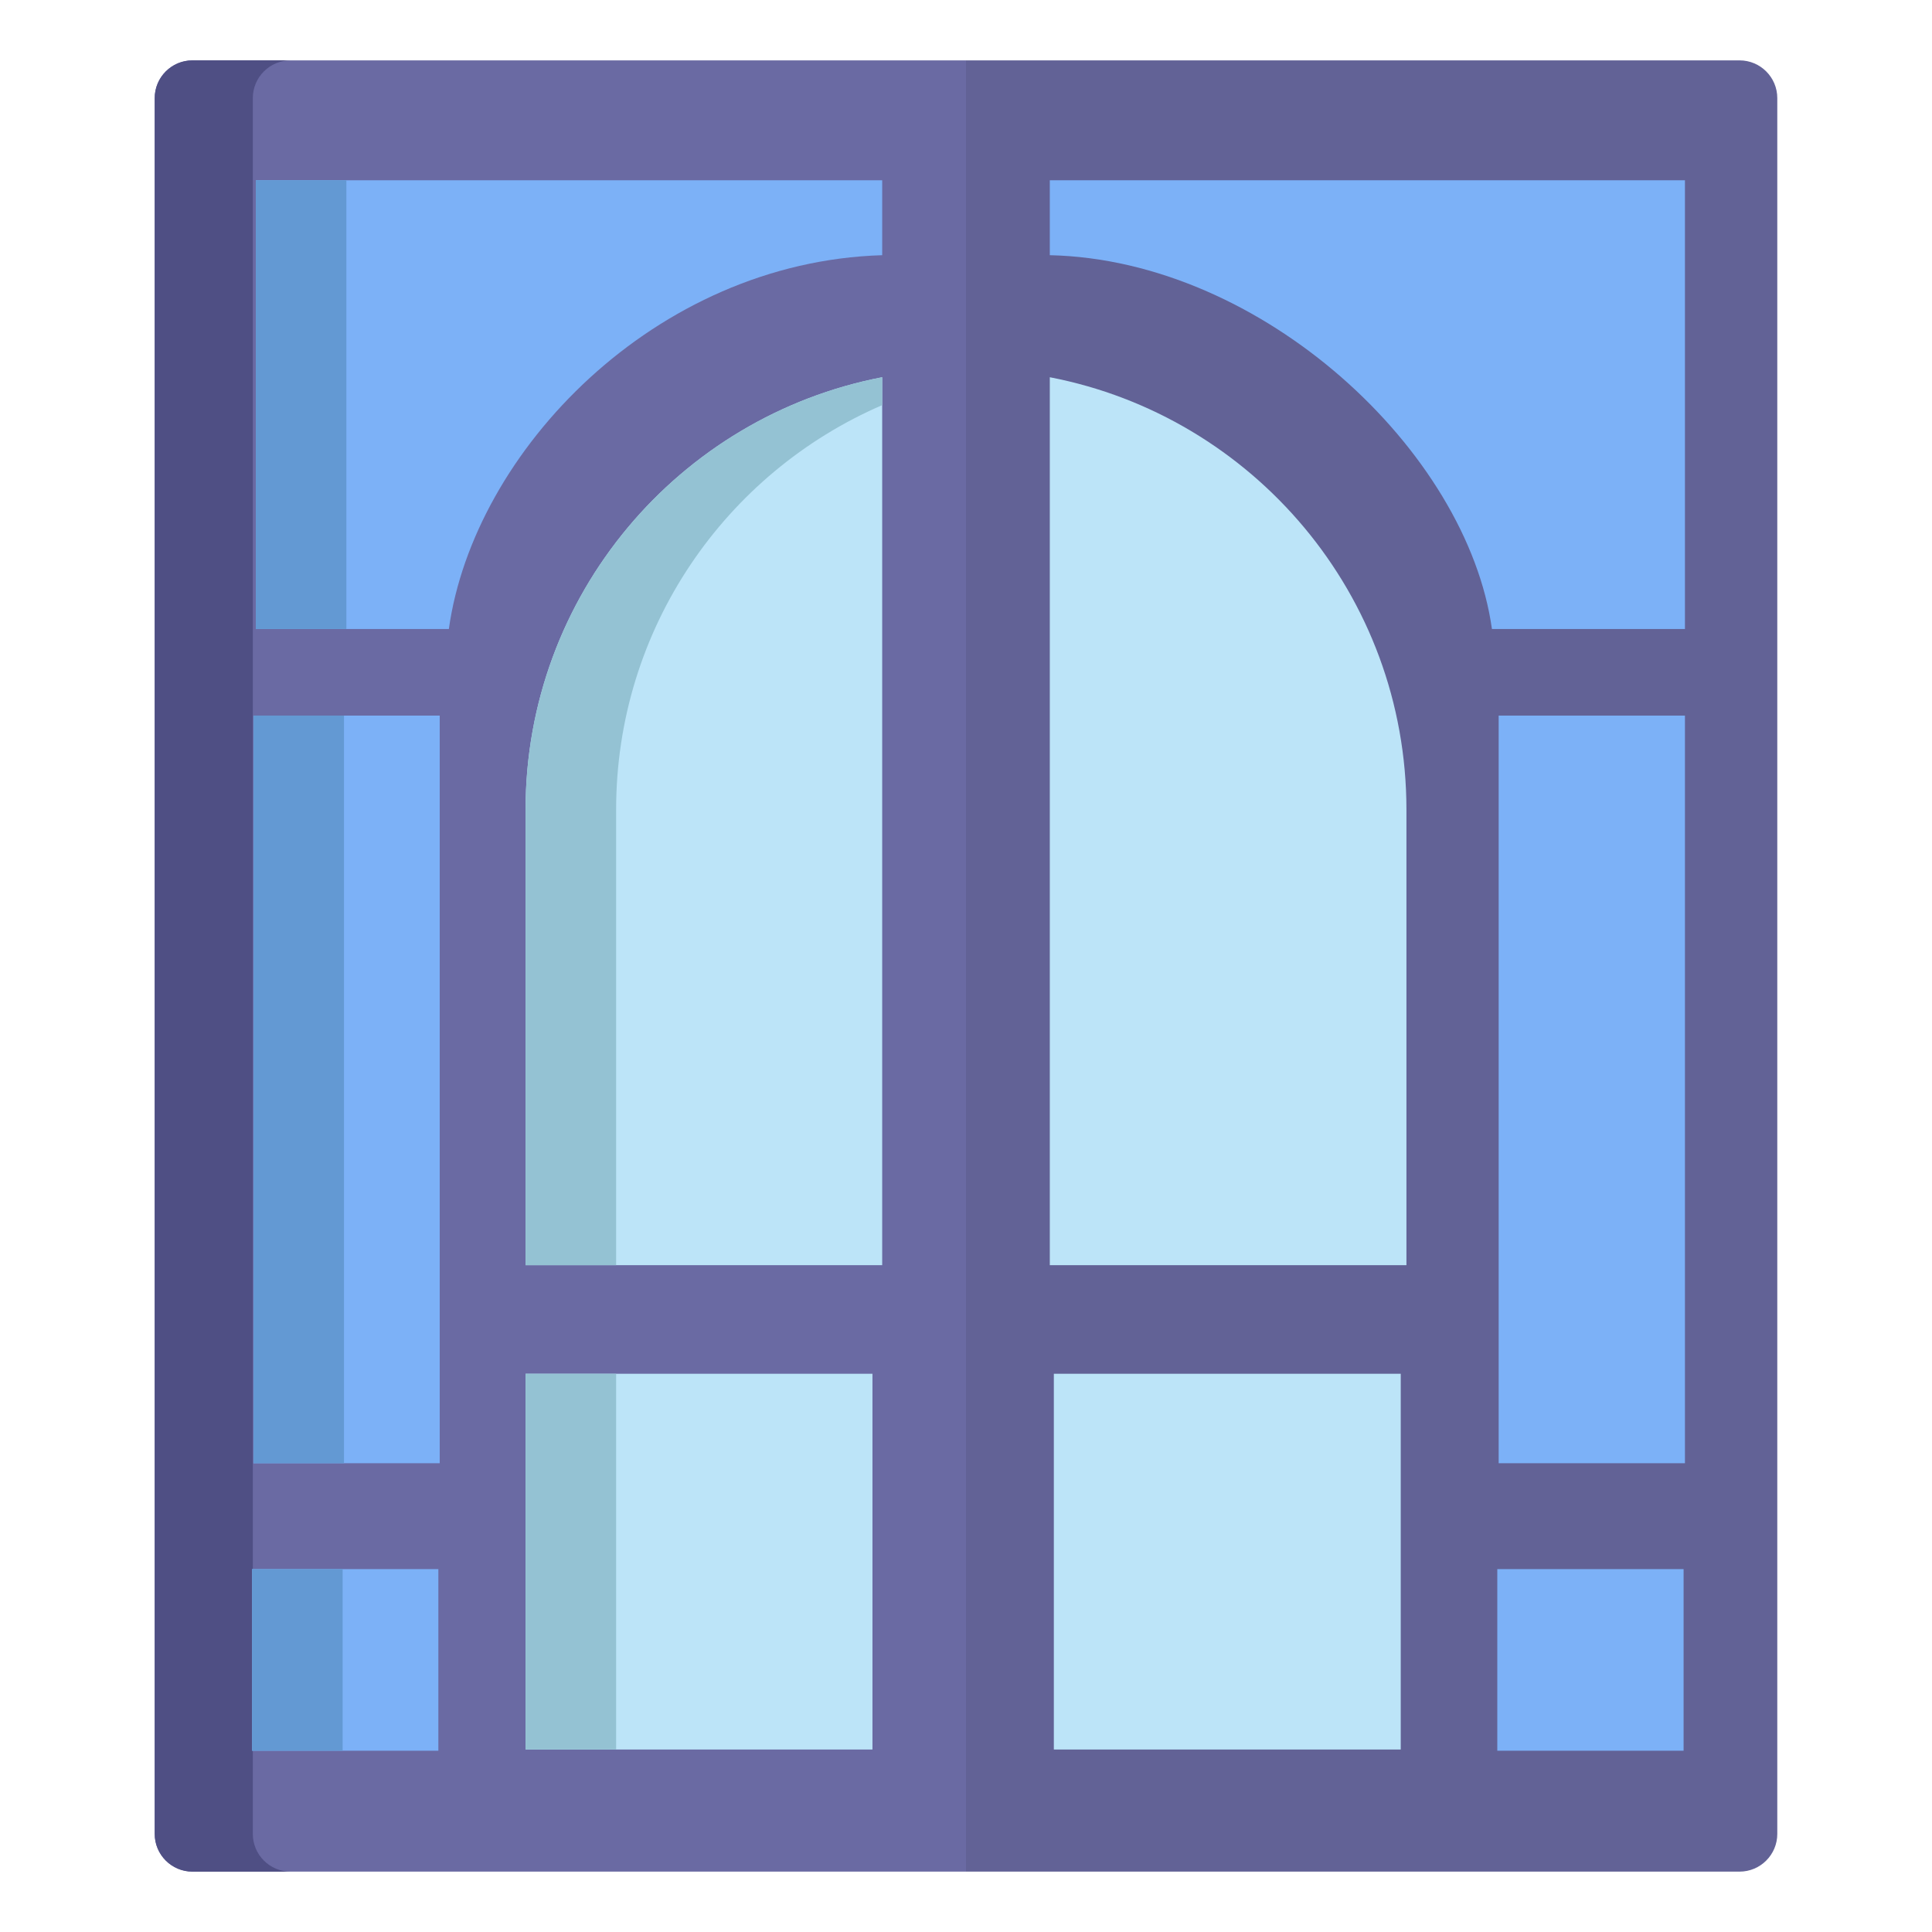
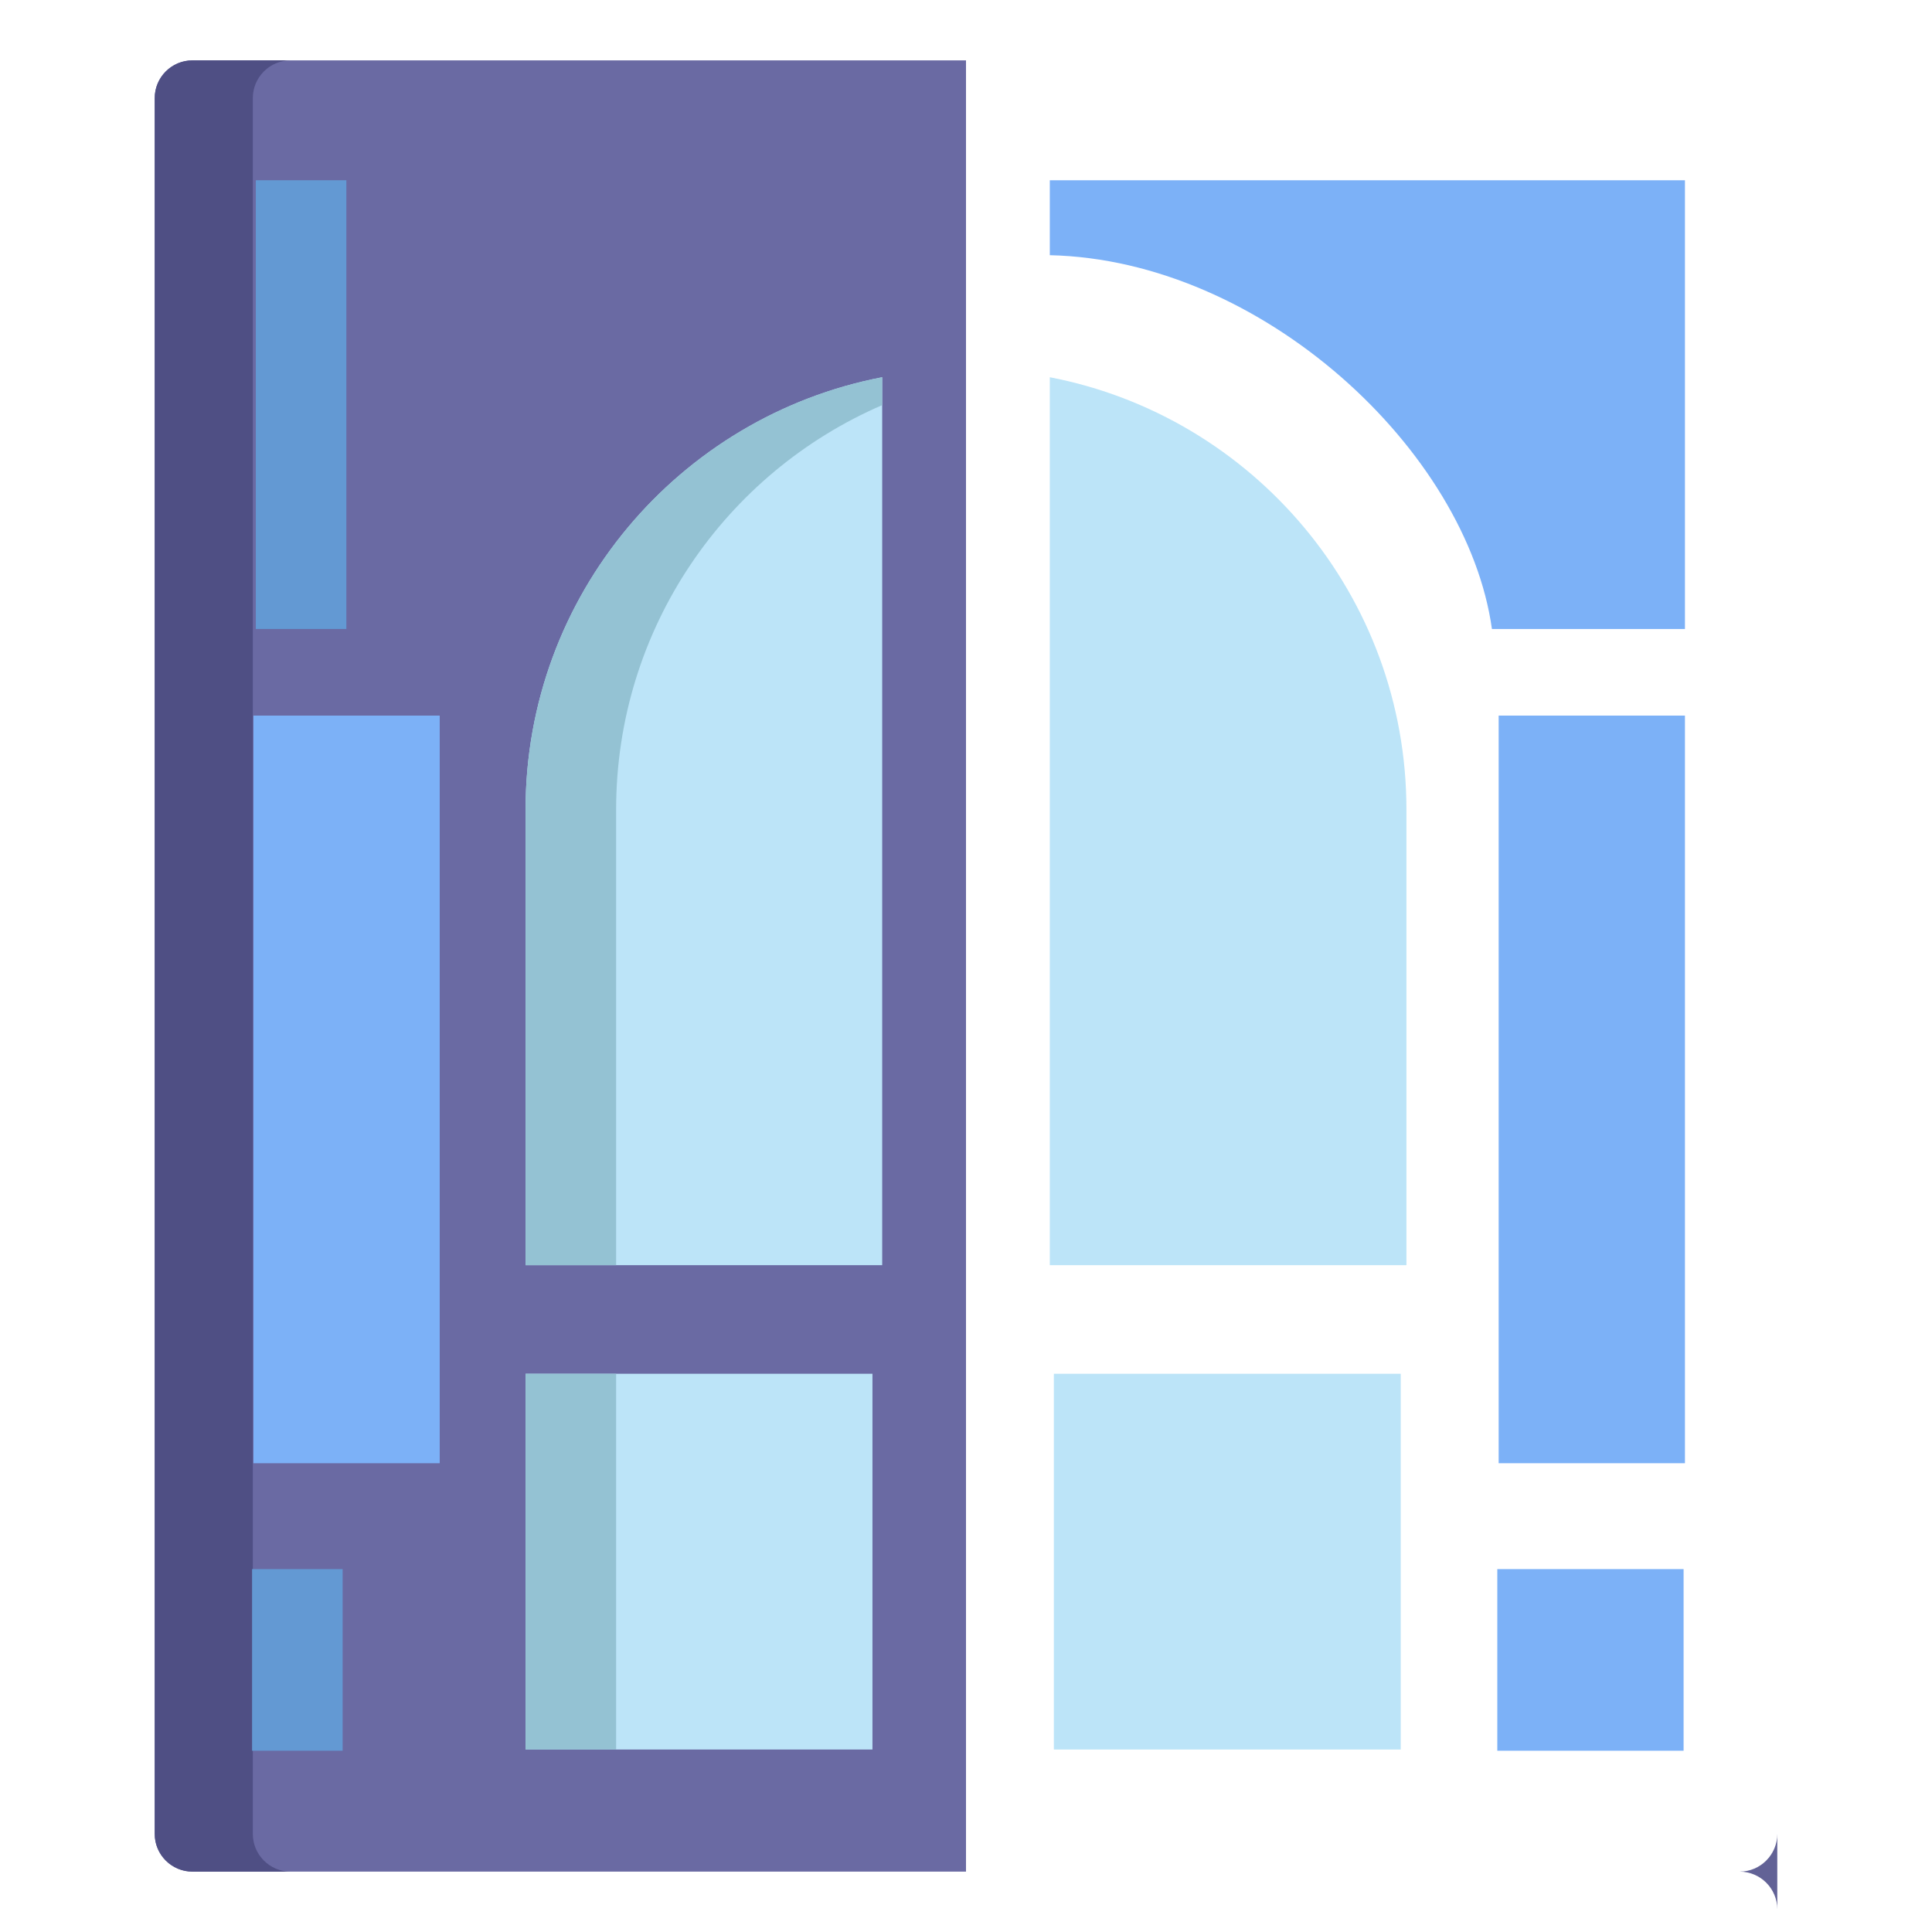
<svg xmlns="http://www.w3.org/2000/svg" id="a" height="512" viewBox="0 0 512 512" width="512">
  <path d="m256 16v480h-205c-5.52 0-10-4.48-10-10v-460c0-5.52 4.48-10 10-10z" fill="#6a6aa3" />
-   <path d="m471 26v460c0 5.52-4.48 10-10 10h-205v-480h205c5.52 0 10 4.48 10 10z" fill="#626296" />
+   <path d="m471 26v460c0 5.52-4.48 10-10 10h-205h205c5.52 0 10 4.48 10 10z" fill="#626296" />
  <g>
    <g fill="#7cb1f7">
      <path d="m397.16 189.64h49.37v198.13h-49.37z" />
      <path d="m446.53 47.77v118.92h-51.15c-6.6-47.14-60.81-97.81-117.17-99.06v-19.86z" />
      <path d="m396.8 415.83h49.37v48.13h-49.37z" />
    </g>
    <path d="m372.72 214.57v120.71h-94.51v-235.31c53.84 10.37 94.51 57.73 94.51 114.6z" fill="#bce4f8" />
    <path d="m279.28 364.06h91.93v99.58h-91.93z" fill="#bce4f8" />
  </g>
  <path d="m67 486v-460c0-5.52 4.48-10 10-10h-26c-5.52 0-10 4.48-10 10v460c0 5.52 4.48 10 10 10h26c-5.52 0-10-4.48-10-10z" fill="#4f4f84" />
  <path d="m233.79 99.97v235.31h-94.51v-120.71c0-56.87 40.67-104.23 94.51-114.6z" fill="#bce4f8" />
-   <path d="m233.79 47.77v19.86c-60.16 1.79-108.24 51.92-114.84 99.06h-51.16v-118.92z" fill="#7cb1f7" />
  <path d="m139.28 364.06h91.93v99.58h-91.93z" fill="#bce4f8" />
  <path d="m67.16 189.64h49.37v198.13h-49.37z" fill="#7cb1f7" />
-   <path d="m66.8 415.83h49.37v48.13h-49.37z" fill="#7cb1f7" />
  <path d="m233.79 107.365v-7.395c-53.84 10.37-94.51 57.73-94.51 114.6v120.71h24v-120.71c0-48.049 29.032-89.307 70.51-107.205z" fill="#94c2d3" />
  <path d="m139.28 364.06h24v99.58h-24z" fill="#94c2d3" />
  <g fill="#6399d3">
    <path d="m67.79 47.77h24v118.92h-24z" />
-     <path d="m67.16 189.64h24v198.13h-24z" />
    <path d="m66.8 415.83h24v48.13h-24z" />
  </g>
</svg>